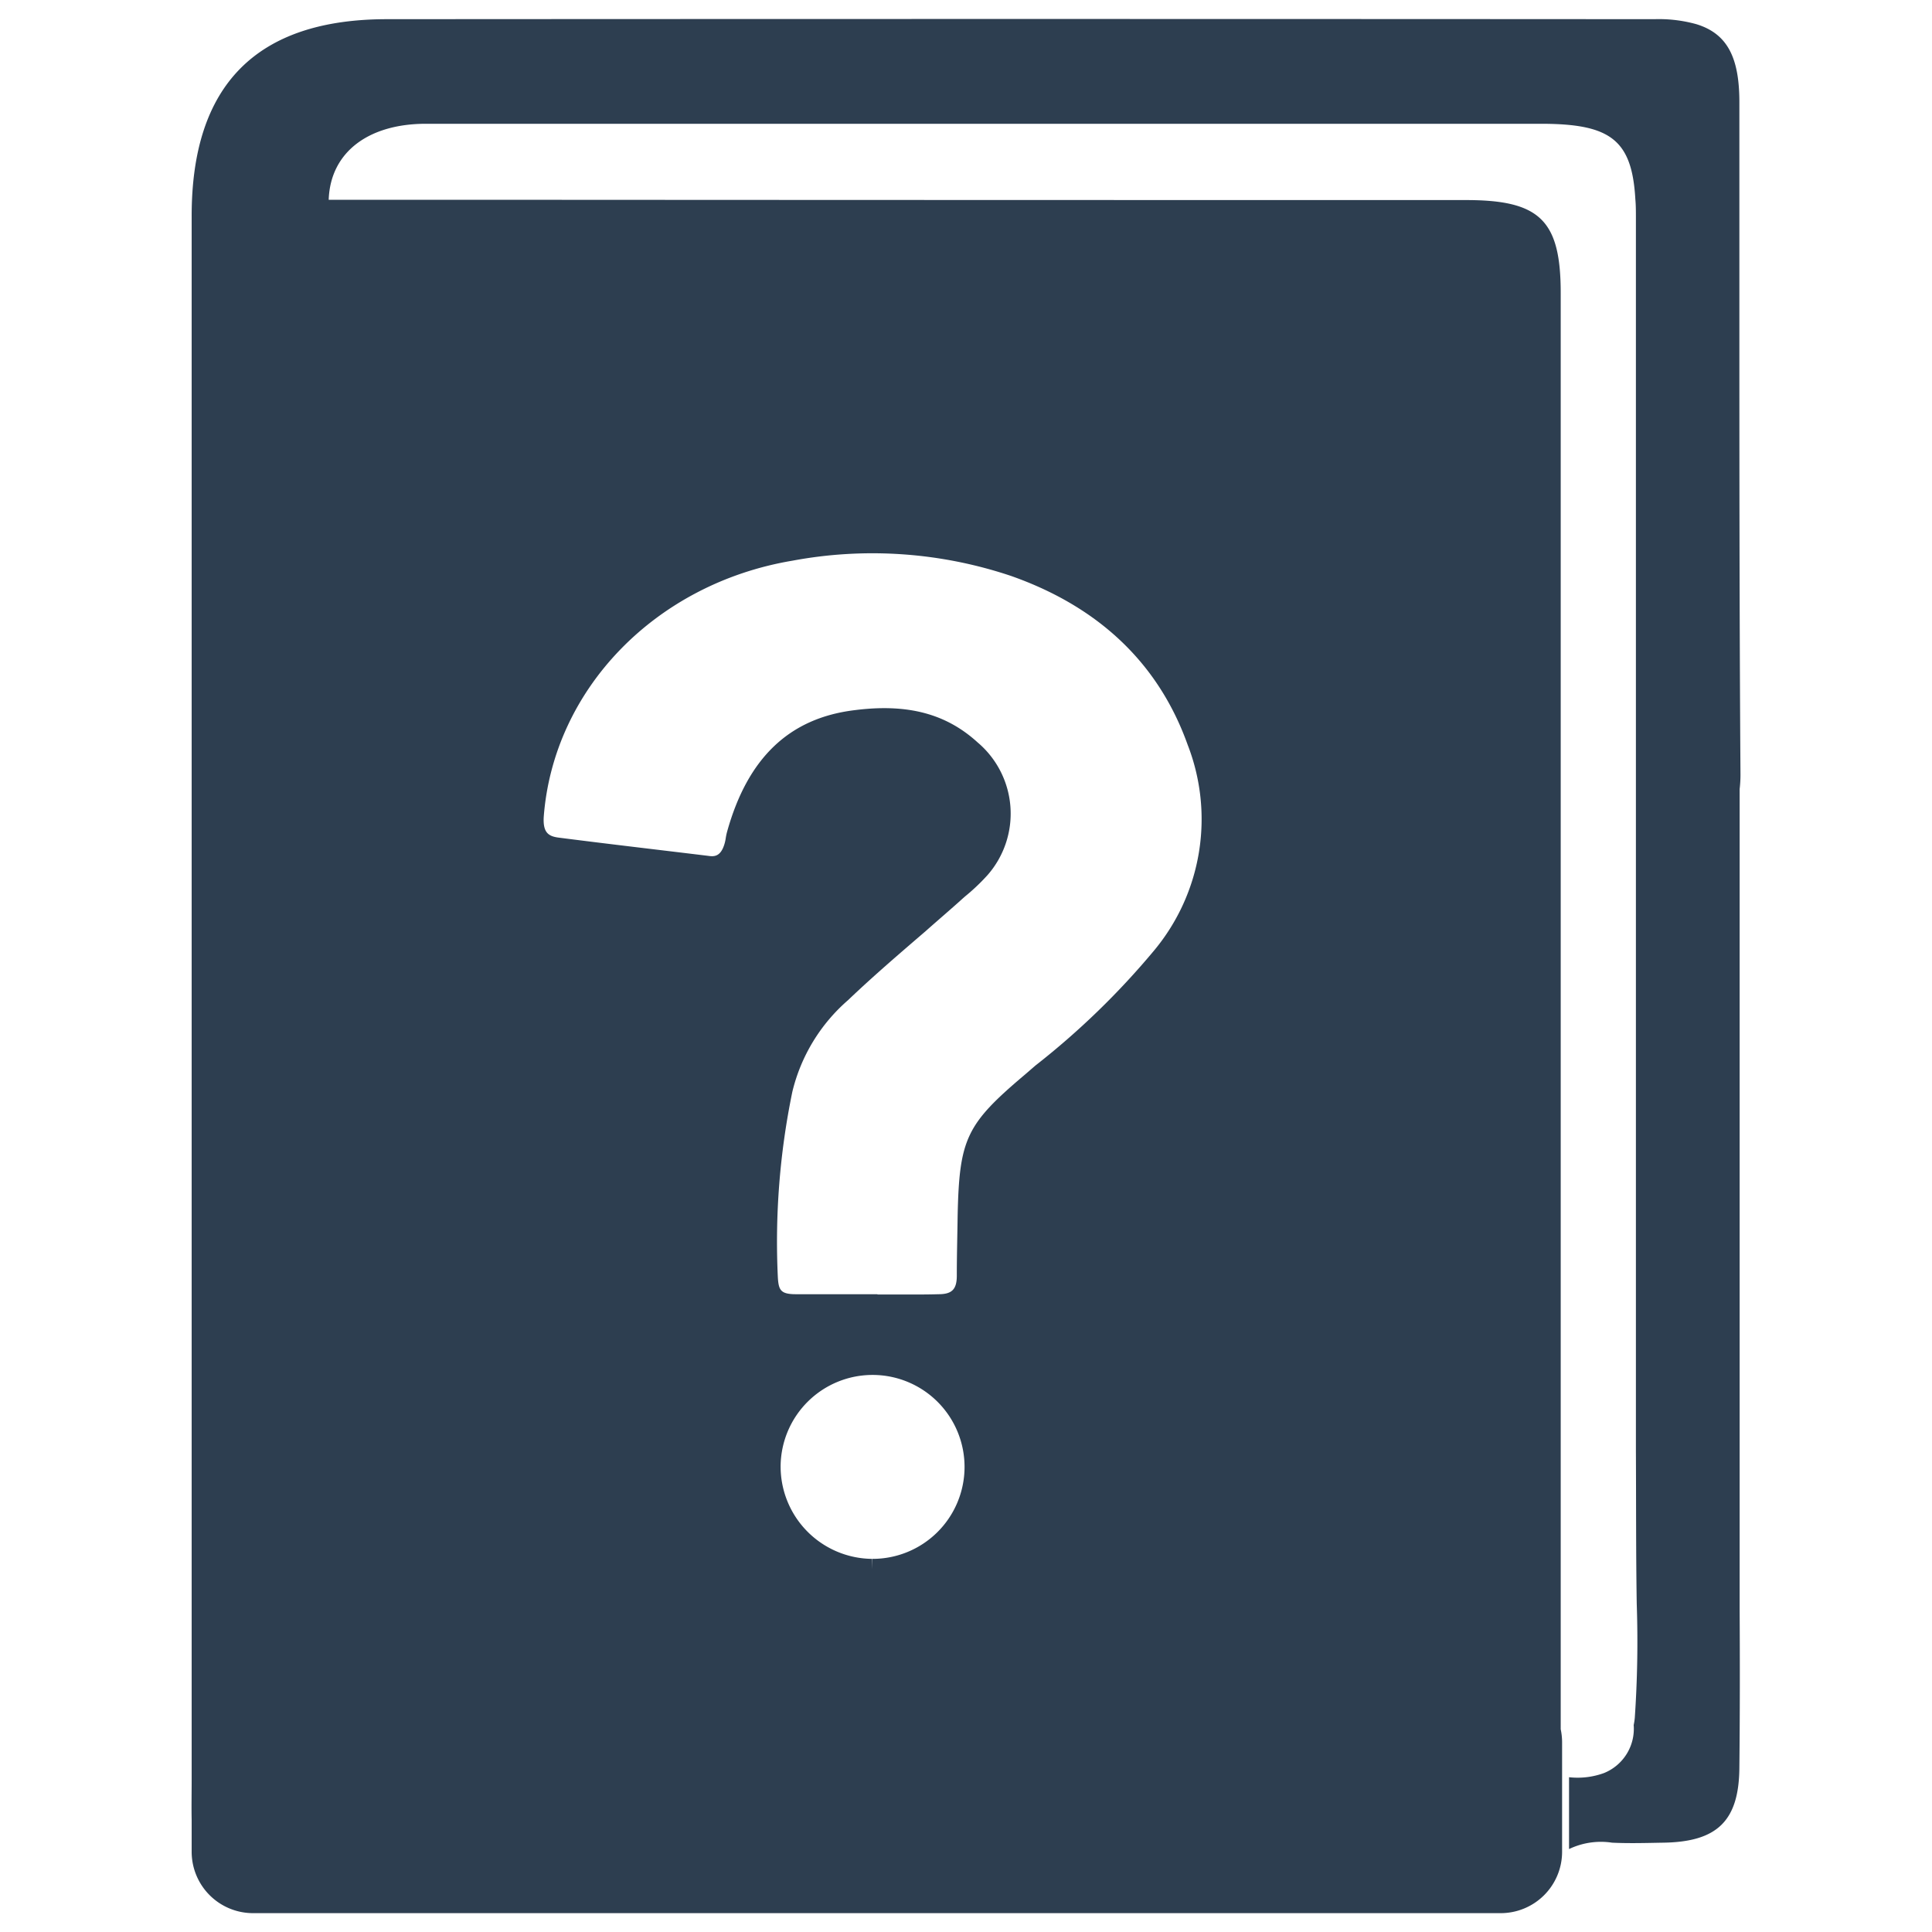
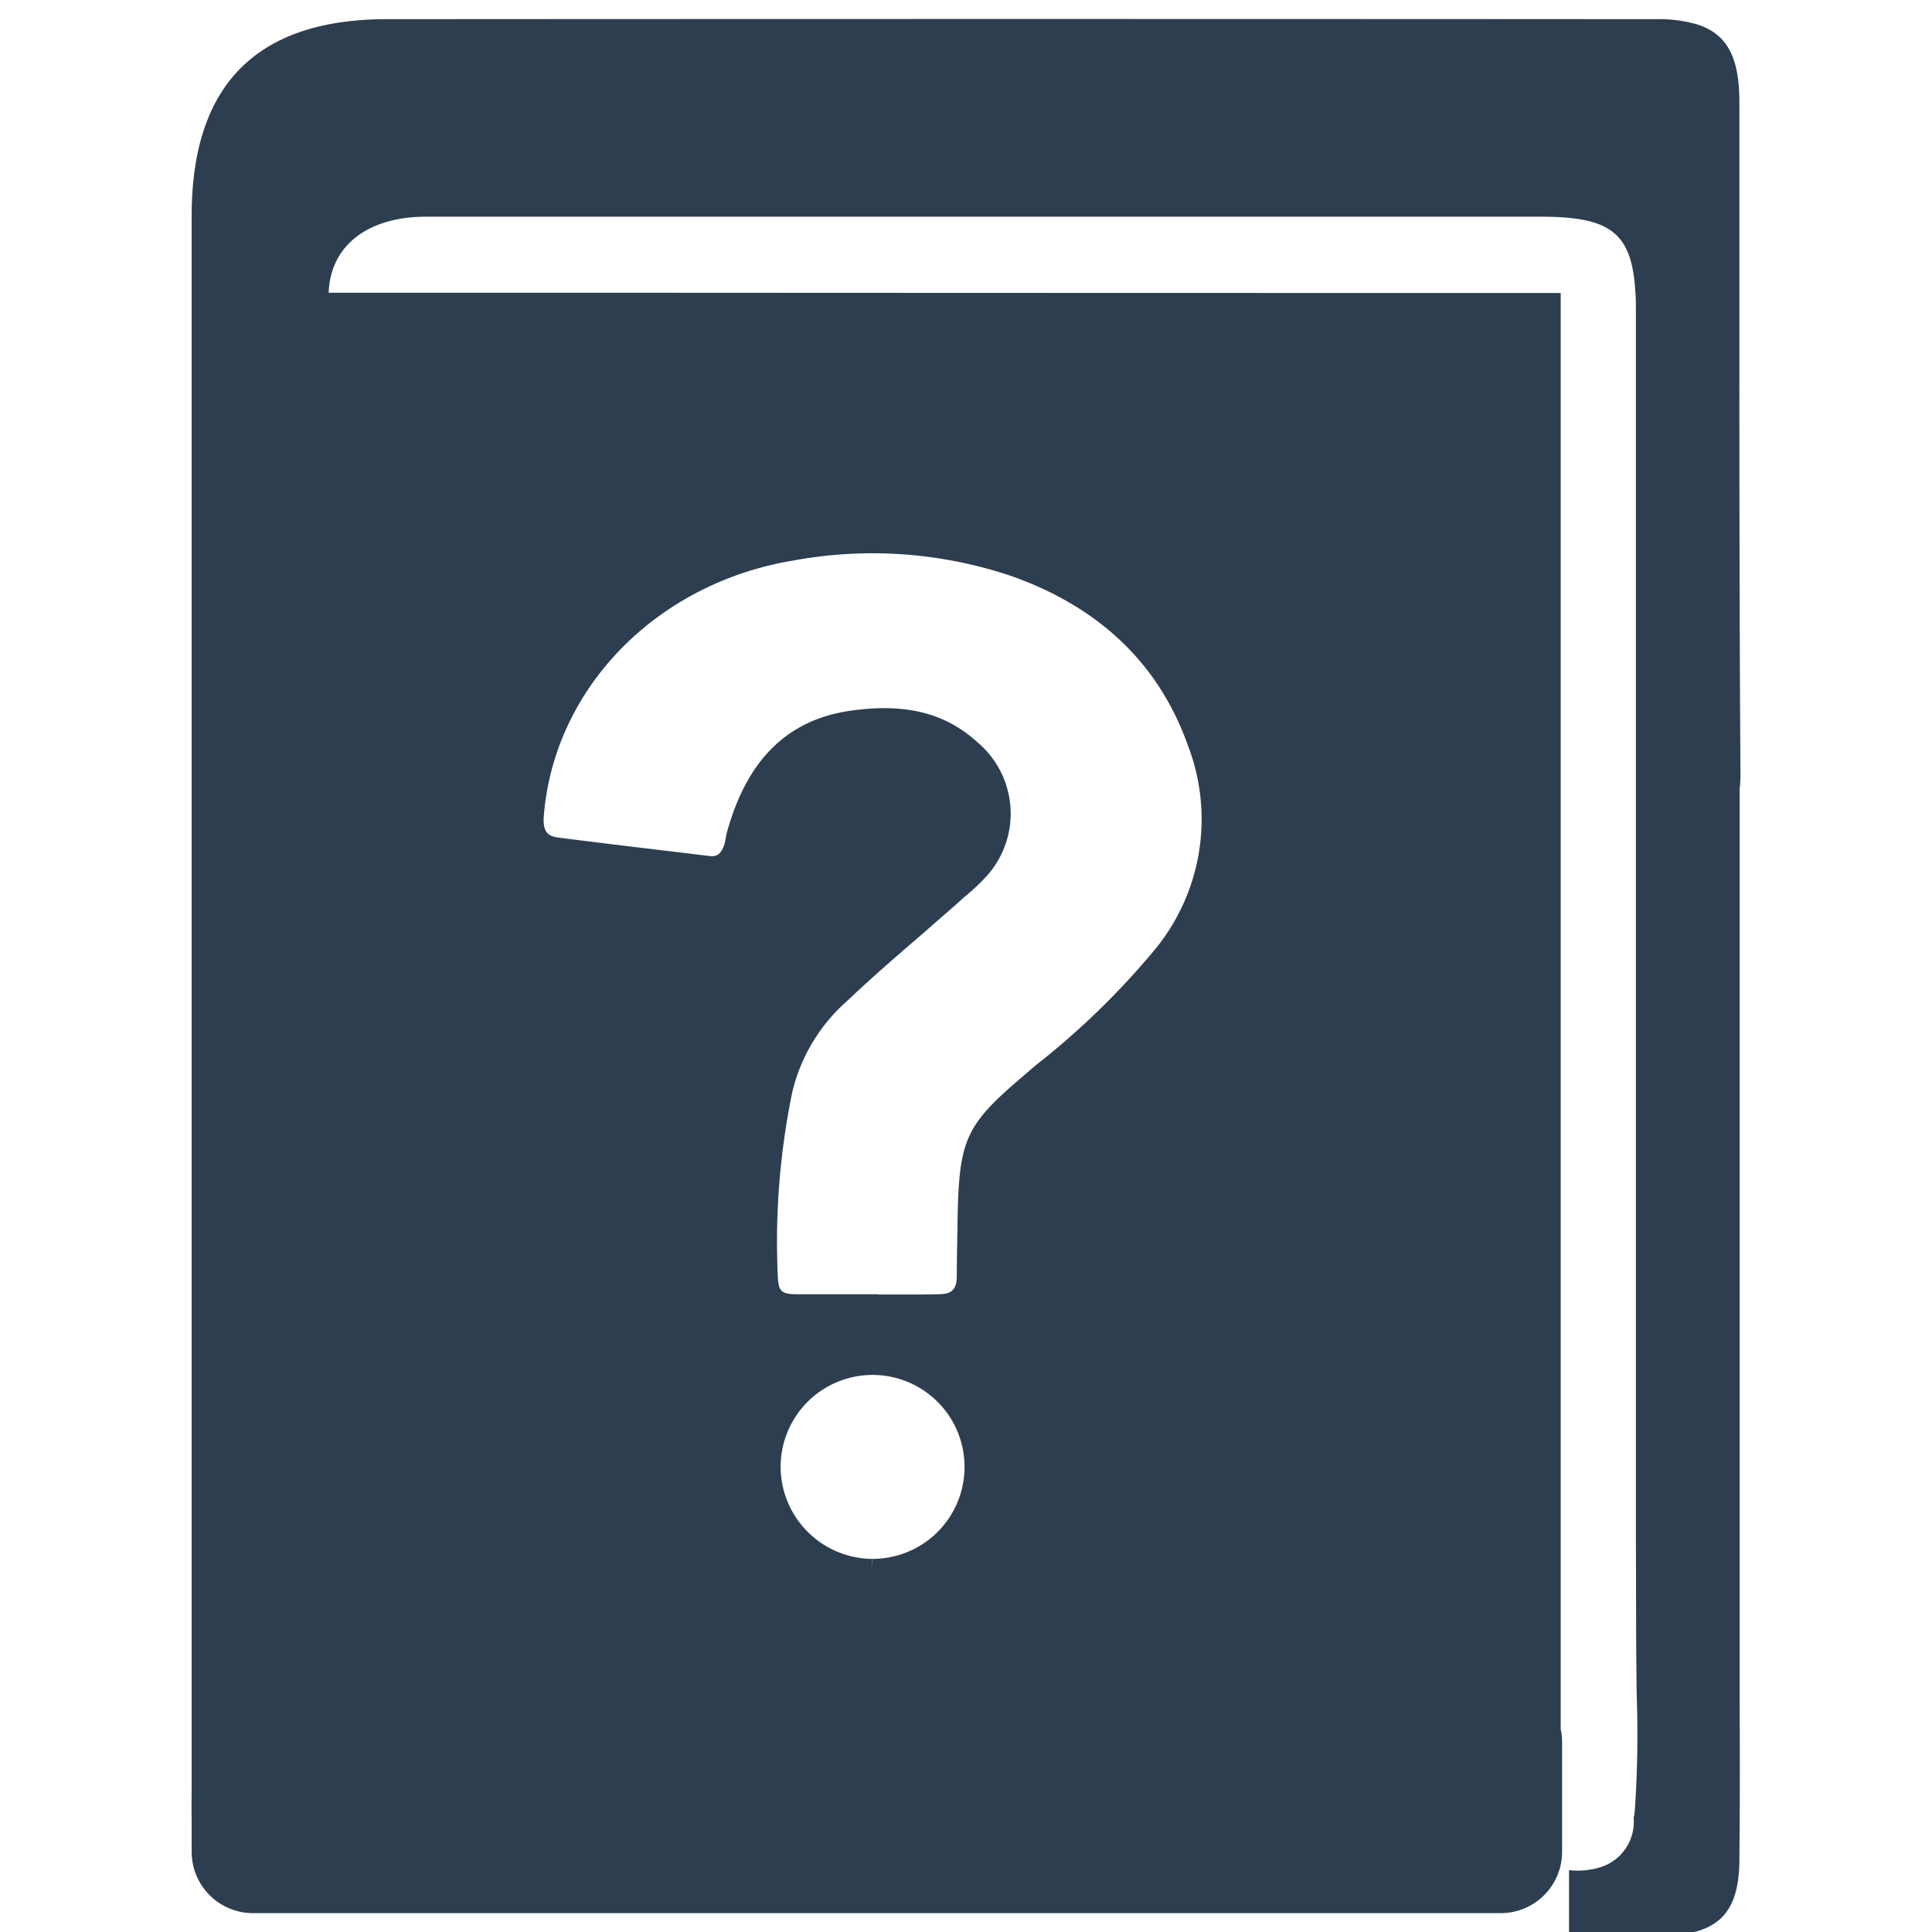
<svg xmlns="http://www.w3.org/2000/svg" id="Layer_1" data-name="Layer 1" viewBox="0 0 128 128">
  <defs>
    <style>.cls-1{fill:#2d3e50;}</style>
  </defs>
-   <path class="cls-1" d="M115.238,19.412V6.767c0-2.978-.809-4.54-2.849-5.165a9.251,9.251,0,0,0-2.775-.331q-41.988-.027-83.977,0c-8.675,0-12.958,4.393-12.939,13.087v103.625c0,.864-.018,1.728,0,2.592v2.114a4.067,4.067,0,0,0,4.08,4.062h82.635a4.067,4.067,0,0,0,4.08-4.062v-7.278a4.243,4.243,0,0,0-.092-.846V19.412c0-4.816-1.379-6.157-6.268-6.157q-31.54,0-63.098-.018H21.777c.11-3.18,2.665-5.036,6.433-5.036h73.997c4.485.019,5.918,1.066,6.139,4.999.037.386.037.809.037,1.25v81.68c.018,3.382,0,6.745.055,10.127a74.006,74.006,0,0,1-.129,7.554,4.228,4.228,0,0,1-.073.478,3.162,3.162,0,0,1-1.967,3.18,5.098,5.098,0,0,1-2.316.276v4.76a4.891,4.891,0,0,1,2.849-.423c1.14.055,2.261.019,3.4,0,3.566-.055,5.018-1.434,5.036-4.999.037-3.51.037-7.003.018-10.495V52.275a8.09,8.09,0,0,0,.055-.956C115.238,40.677,115.238,30.054,115.238,19.412Zm-57.455,83.867v.68l-.018-.68a6.119,6.119,0,0,1-6.047-6.139,6.093,6.093,0,1,1,6.065,6.139Zm-5.293-66.13a28.843,28.843,0,0,1,14.502,1.011c5.845,2.059,9.778,5.826,11.69,11.175a13.597,13.597,0,0,1-2.205,13.62,51.7,51.7,0,0,1-7.885,7.646l-.68.588c-3.896,3.29-4.356,4.246-4.466,9.355-.018,1.342-.055,2.647-.055,3.97,0,.919-.331,1.231-1.213,1.231-.625.019-1.231.019-1.856.019h-2.187v-.019h-5.404c-1.011,0-1.14-.276-1.195-1.084a49.204,49.204,0,0,1,.956-12.315,11.645,11.645,0,0,1,3.694-6.084c1.654-1.581,3.437-3.106,5.146-4.577.827-.735,1.673-1.452,2.463-2.169l.147-.129a13.416,13.416,0,0,0,1.489-1.415,6.176,6.176,0,0,0-.662-8.786c-2.077-1.893-4.632-2.592-8.179-2.132-4.301.533-7.058,3.161-8.418,8.05a3.789,3.789,0,0,0-.092.441,2.597,2.597,0,0,1-.092.404c-.257.827-.698.809-1.066.754-3.327-.405-6.653-.79-9.943-1.213-.662-.092-1.011-.349-.956-1.36C36.664,45.658,43.428,38.674,52.489,37.149Z" />
+   <path class="cls-1" d="M115.238,19.412V6.767c0-2.978-.809-4.54-2.849-5.165a9.251,9.251,0,0,0-2.775-.331q-41.988-.027-83.977,0c-8.675,0-12.958,4.393-12.939,13.087v103.625c0,.864-.018,1.728,0,2.592v2.114a4.067,4.067,0,0,0,4.08,4.062h82.635a4.067,4.067,0,0,0,4.08-4.062v-7.278a4.243,4.243,0,0,0-.092-.846V19.412q-31.54,0-63.098-.018H21.777c.11-3.18,2.665-5.036,6.433-5.036h73.997c4.485.019,5.918,1.066,6.139,4.999.037.386.037.809.037,1.25v81.68c.018,3.382,0,6.745.055,10.127a74.006,74.006,0,0,1-.129,7.554,4.228,4.228,0,0,1-.073.478,3.162,3.162,0,0,1-1.967,3.18,5.098,5.098,0,0,1-2.316.276v4.76a4.891,4.891,0,0,1,2.849-.423c1.14.055,2.261.019,3.4,0,3.566-.055,5.018-1.434,5.036-4.999.037-3.51.037-7.003.018-10.495V52.275a8.09,8.09,0,0,0,.055-.956C115.238,40.677,115.238,30.054,115.238,19.412Zm-57.455,83.867v.68l-.018-.68a6.119,6.119,0,0,1-6.047-6.139,6.093,6.093,0,1,1,6.065,6.139Zm-5.293-66.13a28.843,28.843,0,0,1,14.502,1.011c5.845,2.059,9.778,5.826,11.69,11.175a13.597,13.597,0,0,1-2.205,13.62,51.7,51.7,0,0,1-7.885,7.646l-.68.588c-3.896,3.29-4.356,4.246-4.466,9.355-.018,1.342-.055,2.647-.055,3.97,0,.919-.331,1.231-1.213,1.231-.625.019-1.231.019-1.856.019h-2.187v-.019h-5.404c-1.011,0-1.14-.276-1.195-1.084a49.204,49.204,0,0,1,.956-12.315,11.645,11.645,0,0,1,3.694-6.084c1.654-1.581,3.437-3.106,5.146-4.577.827-.735,1.673-1.452,2.463-2.169l.147-.129a13.416,13.416,0,0,0,1.489-1.415,6.176,6.176,0,0,0-.662-8.786c-2.077-1.893-4.632-2.592-8.179-2.132-4.301.533-7.058,3.161-8.418,8.05a3.789,3.789,0,0,0-.092.441,2.597,2.597,0,0,1-.092.404c-.257.827-.698.809-1.066.754-3.327-.405-6.653-.79-9.943-1.213-.662-.092-1.011-.349-.956-1.36C36.664,45.658,43.428,38.674,52.489,37.149Z" />
</svg>